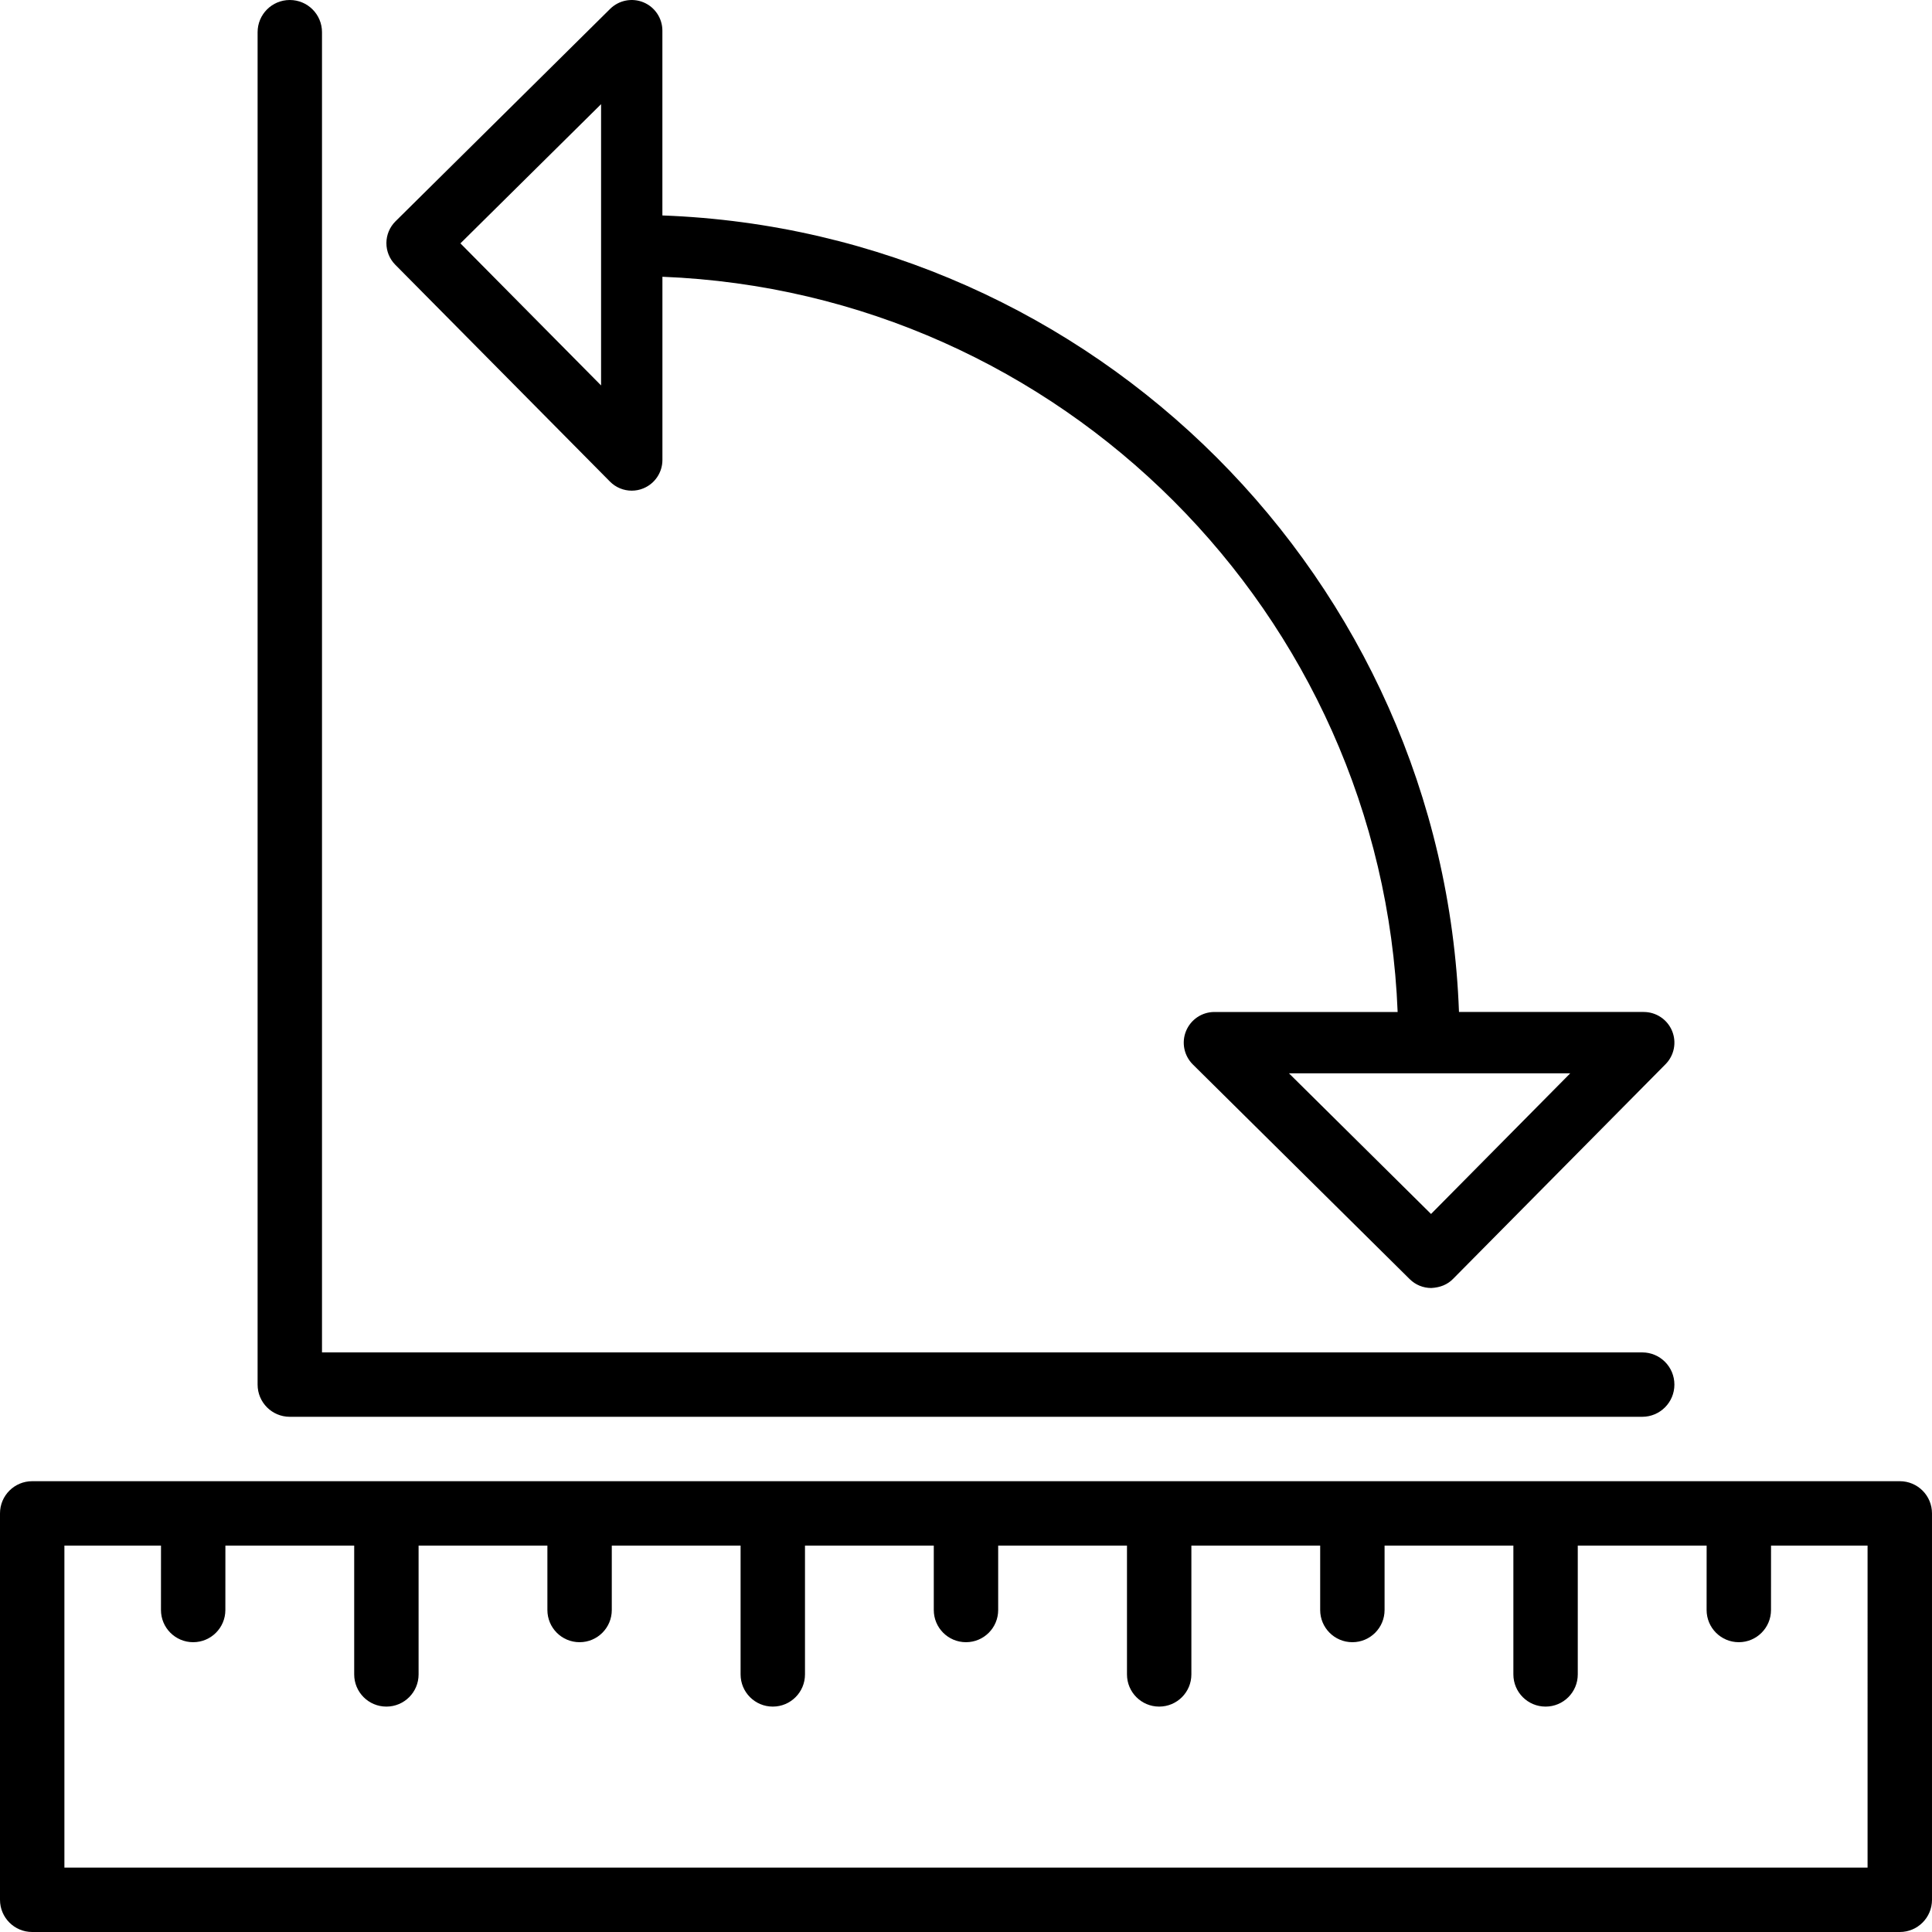
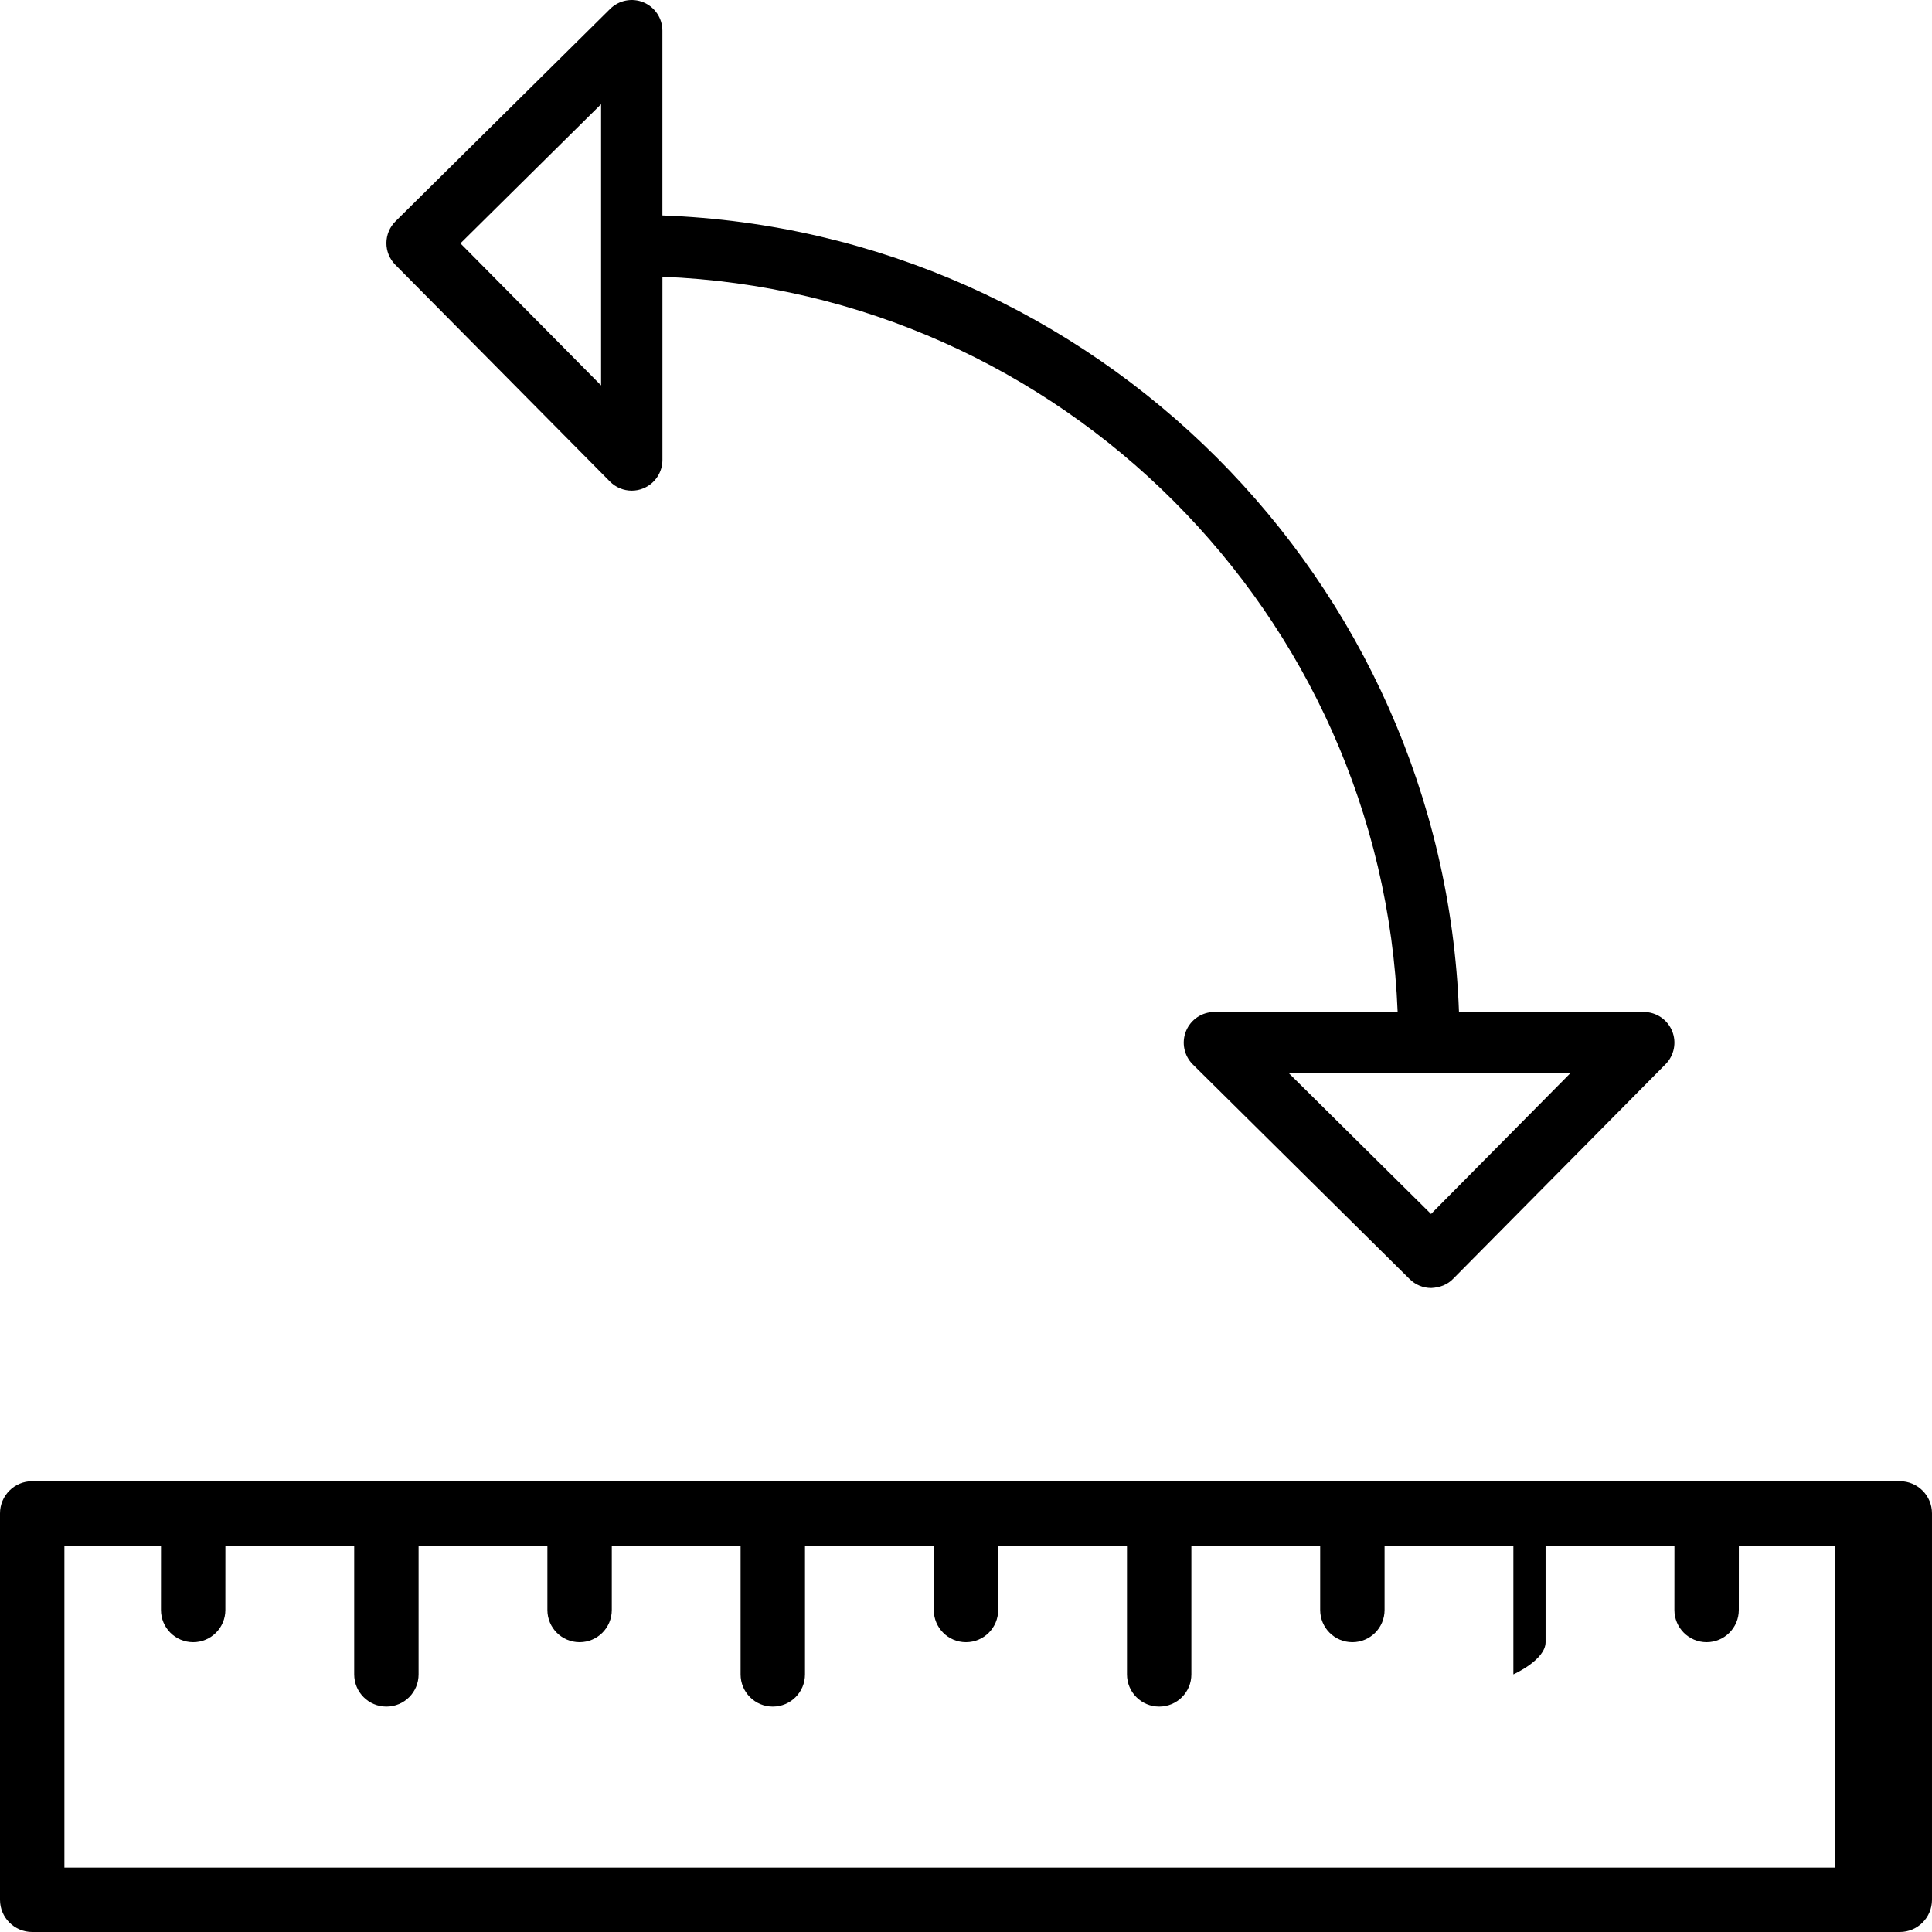
<svg xmlns="http://www.w3.org/2000/svg" fill="#000000" height="800px" width="800px" version="1.1" id="Layer_1" viewBox="0 0 512 512" xml:space="preserve">
  <g>
    <g>
-       <path d="M435.2,358.4h-59.127H85.333V67.618V8.533C85.333,3.814,81.519,0,76.8,0s-8.533,3.814-8.533,8.533v358.4    c0,4.719,3.814,8.533,8.533,8.533h358.4c4.719,0,8.533-3.814,8.533-8.533S439.919,358.4,435.2,358.4z" />
-     </g>
+       </g>
  </g>
  <g>
    <g>
-       <path d="M503.467,392.533H8.533c-4.719,0-8.533,3.814-8.533,8.533v102.4C0,508.186,3.814,512,8.533,512h494.933    c4.719,0,8.533-3.814,8.533-8.533v-102.4C512,396.348,508.186,392.533,503.467,392.533z M494.933,494.933H17.067V409.6h25.6    l-0.009,17.067c0,4.71,3.814,8.533,8.533,8.533c4.71,0,8.533-3.814,8.533-8.533l0.009-17.067h34.133v34.133    c0,4.719,3.814,8.533,8.533,8.533s8.533-3.814,8.533-8.533V409.6h34.133v17.067c0,4.719,3.814,8.533,8.533,8.533    c4.719,0,8.533-3.814,8.533-8.533V409.6h34.133v34.133c0,4.719,3.814,8.533,8.533,8.533s8.533-3.814,8.533-8.533V409.6h34.133    v17.067c0,4.719,3.814,8.533,8.533,8.533s8.533-3.814,8.533-8.533V409.6h34.133v34.133c0,4.719,3.814,8.533,8.533,8.533    s8.533-3.814,8.533-8.533V409.6h34.133v17.067c0,4.719,3.814,8.533,8.533,8.533s8.533-3.814,8.533-8.533V409.6h34.133v34.133    c0,4.719,3.814,8.533,8.533,8.533s8.533-3.814,8.533-8.533V409.6h34.15l-0.009,17.067c0,4.71,3.814,8.533,8.533,8.533    c4.71,0,8.533-3.814,8.533-8.533l0.009-17.067h25.583V494.933z" />
+       <path d="M503.467,392.533H8.533c-4.719,0-8.533,3.814-8.533,8.533v102.4C0,508.186,3.814,512,8.533,512h494.933    c4.719,0,8.533-3.814,8.533-8.533v-102.4C512,396.348,508.186,392.533,503.467,392.533z M494.933,494.933H17.067V409.6h25.6    l-0.009,17.067c0,4.71,3.814,8.533,8.533,8.533c4.71,0,8.533-3.814,8.533-8.533l0.009-17.067h34.133v34.133    c0,4.719,3.814,8.533,8.533,8.533s8.533-3.814,8.533-8.533V409.6h34.133v17.067c0,4.719,3.814,8.533,8.533,8.533    c4.719,0,8.533-3.814,8.533-8.533V409.6h34.133v34.133c0,4.719,3.814,8.533,8.533,8.533s8.533-3.814,8.533-8.533V409.6h34.133    v17.067c0,4.719,3.814,8.533,8.533,8.533s8.533-3.814,8.533-8.533V409.6h34.133v34.133c0,4.719,3.814,8.533,8.533,8.533    s8.533-3.814,8.533-8.533V409.6h34.133v17.067c0,4.719,3.814,8.533,8.533,8.533s8.533-3.814,8.533-8.533V409.6h34.133v34.133    s8.533-3.814,8.533-8.533V409.6h34.15l-0.009,17.067c0,4.71,3.814,8.533,8.533,8.533    c4.71,0,8.533-3.814,8.533-8.533l0.009-17.067h25.583V494.933z" />
    </g>
  </g>
  <g>
    <g>
      <path d="M443.11,273.186c-1.263-3.029-4.224-5.001-7.501-5.001h-48.964C382.438,153.66,290.074,61.295,175.539,57.097V8.124    c0-3.277-1.971-6.238-5.001-7.501c-3.004-1.254-6.511-0.58-8.841,1.724l-56.892,56.311c-1.527,1.519-2.398,3.584-2.406,5.743    c-0.009,2.15,0.836,4.224,2.347,5.751l56.892,57.464c1.553,1.579,3.652,2.415,5.777,2.415c1.041,0,2.091-0.196,3.089-0.614    c3.046-1.254,5.043-4.224,5.043-7.518V73.344c105.574,4.181,190.66,89.267,194.842,194.842h-48.555    c-3.294,0-6.263,1.988-7.518,5.043c-1.254,3.038-0.538,6.545,1.8,8.866l57.472,56.892c1.51,1.502,3.567,2.347,5.709,2.347    c2.338-0.128,4.258-0.87,5.777-2.415l56.311-56.892C443.691,279.697,444.373,276.207,443.11,273.186z M159.292,102.144    l-37.274-37.649l37.274-36.89V102.144z M379.238,321.715l-37.649-37.274h74.539L379.238,321.715z" />
    </g>
  </g>
</svg>